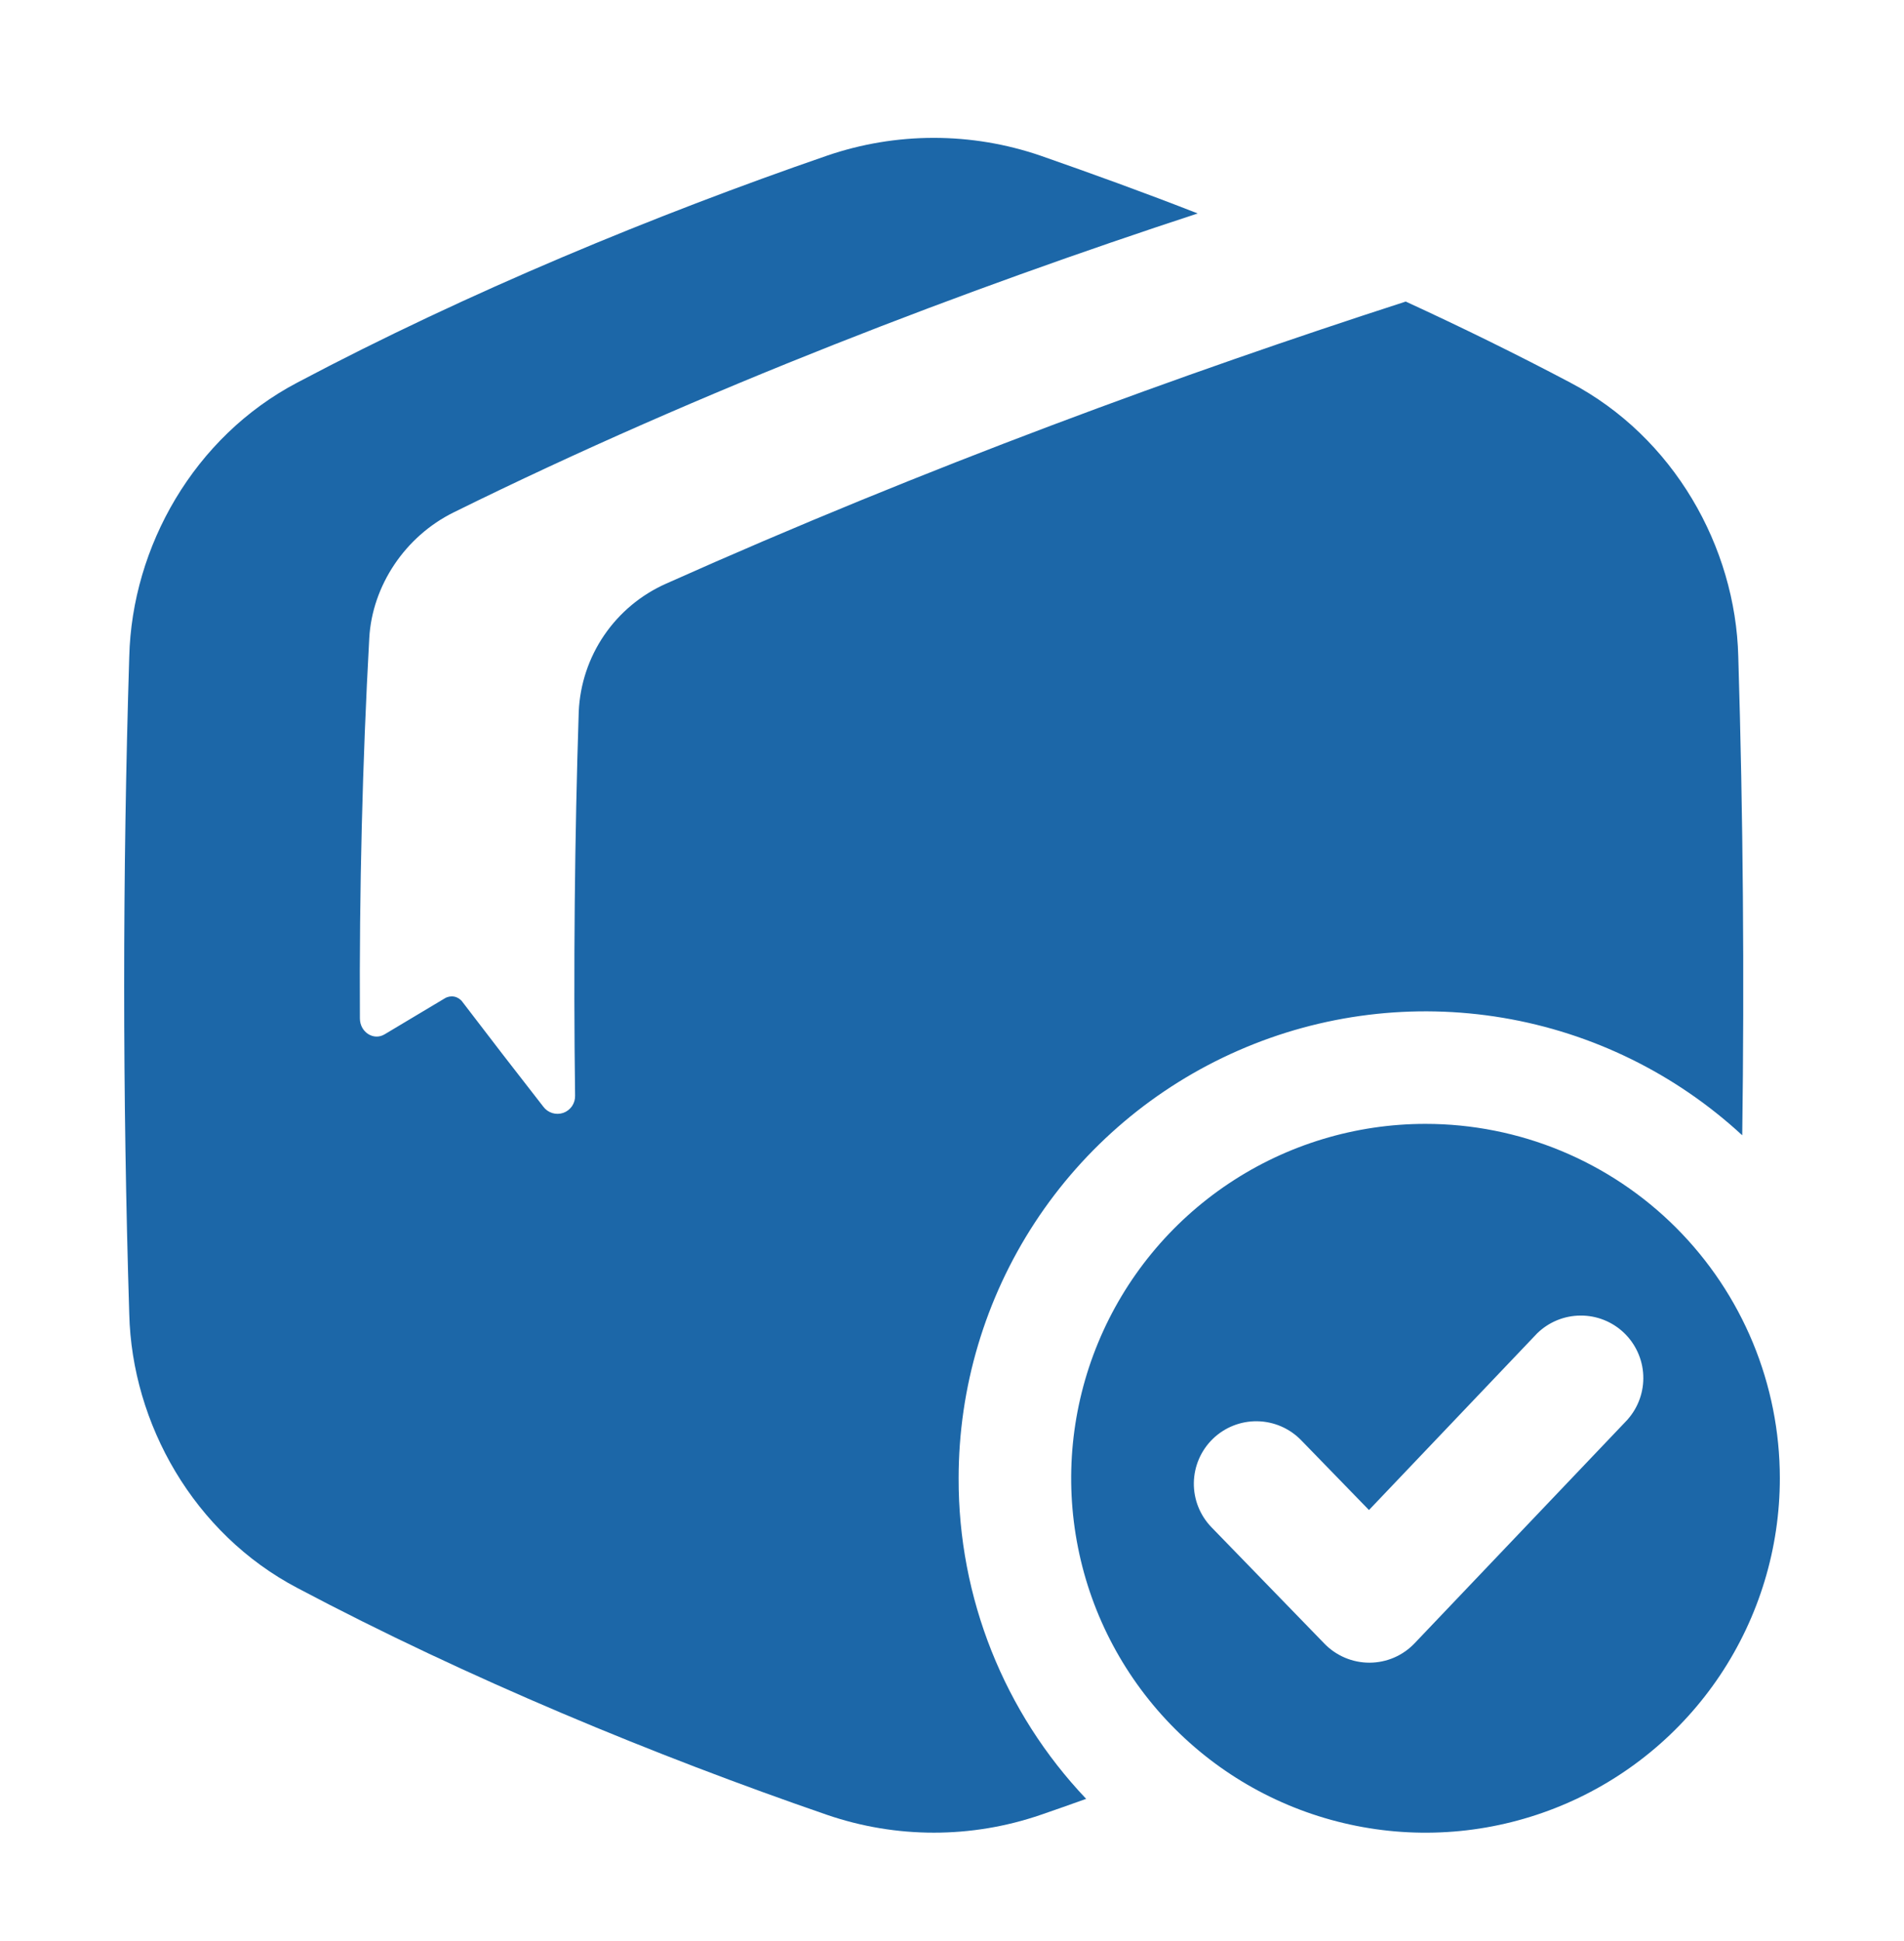
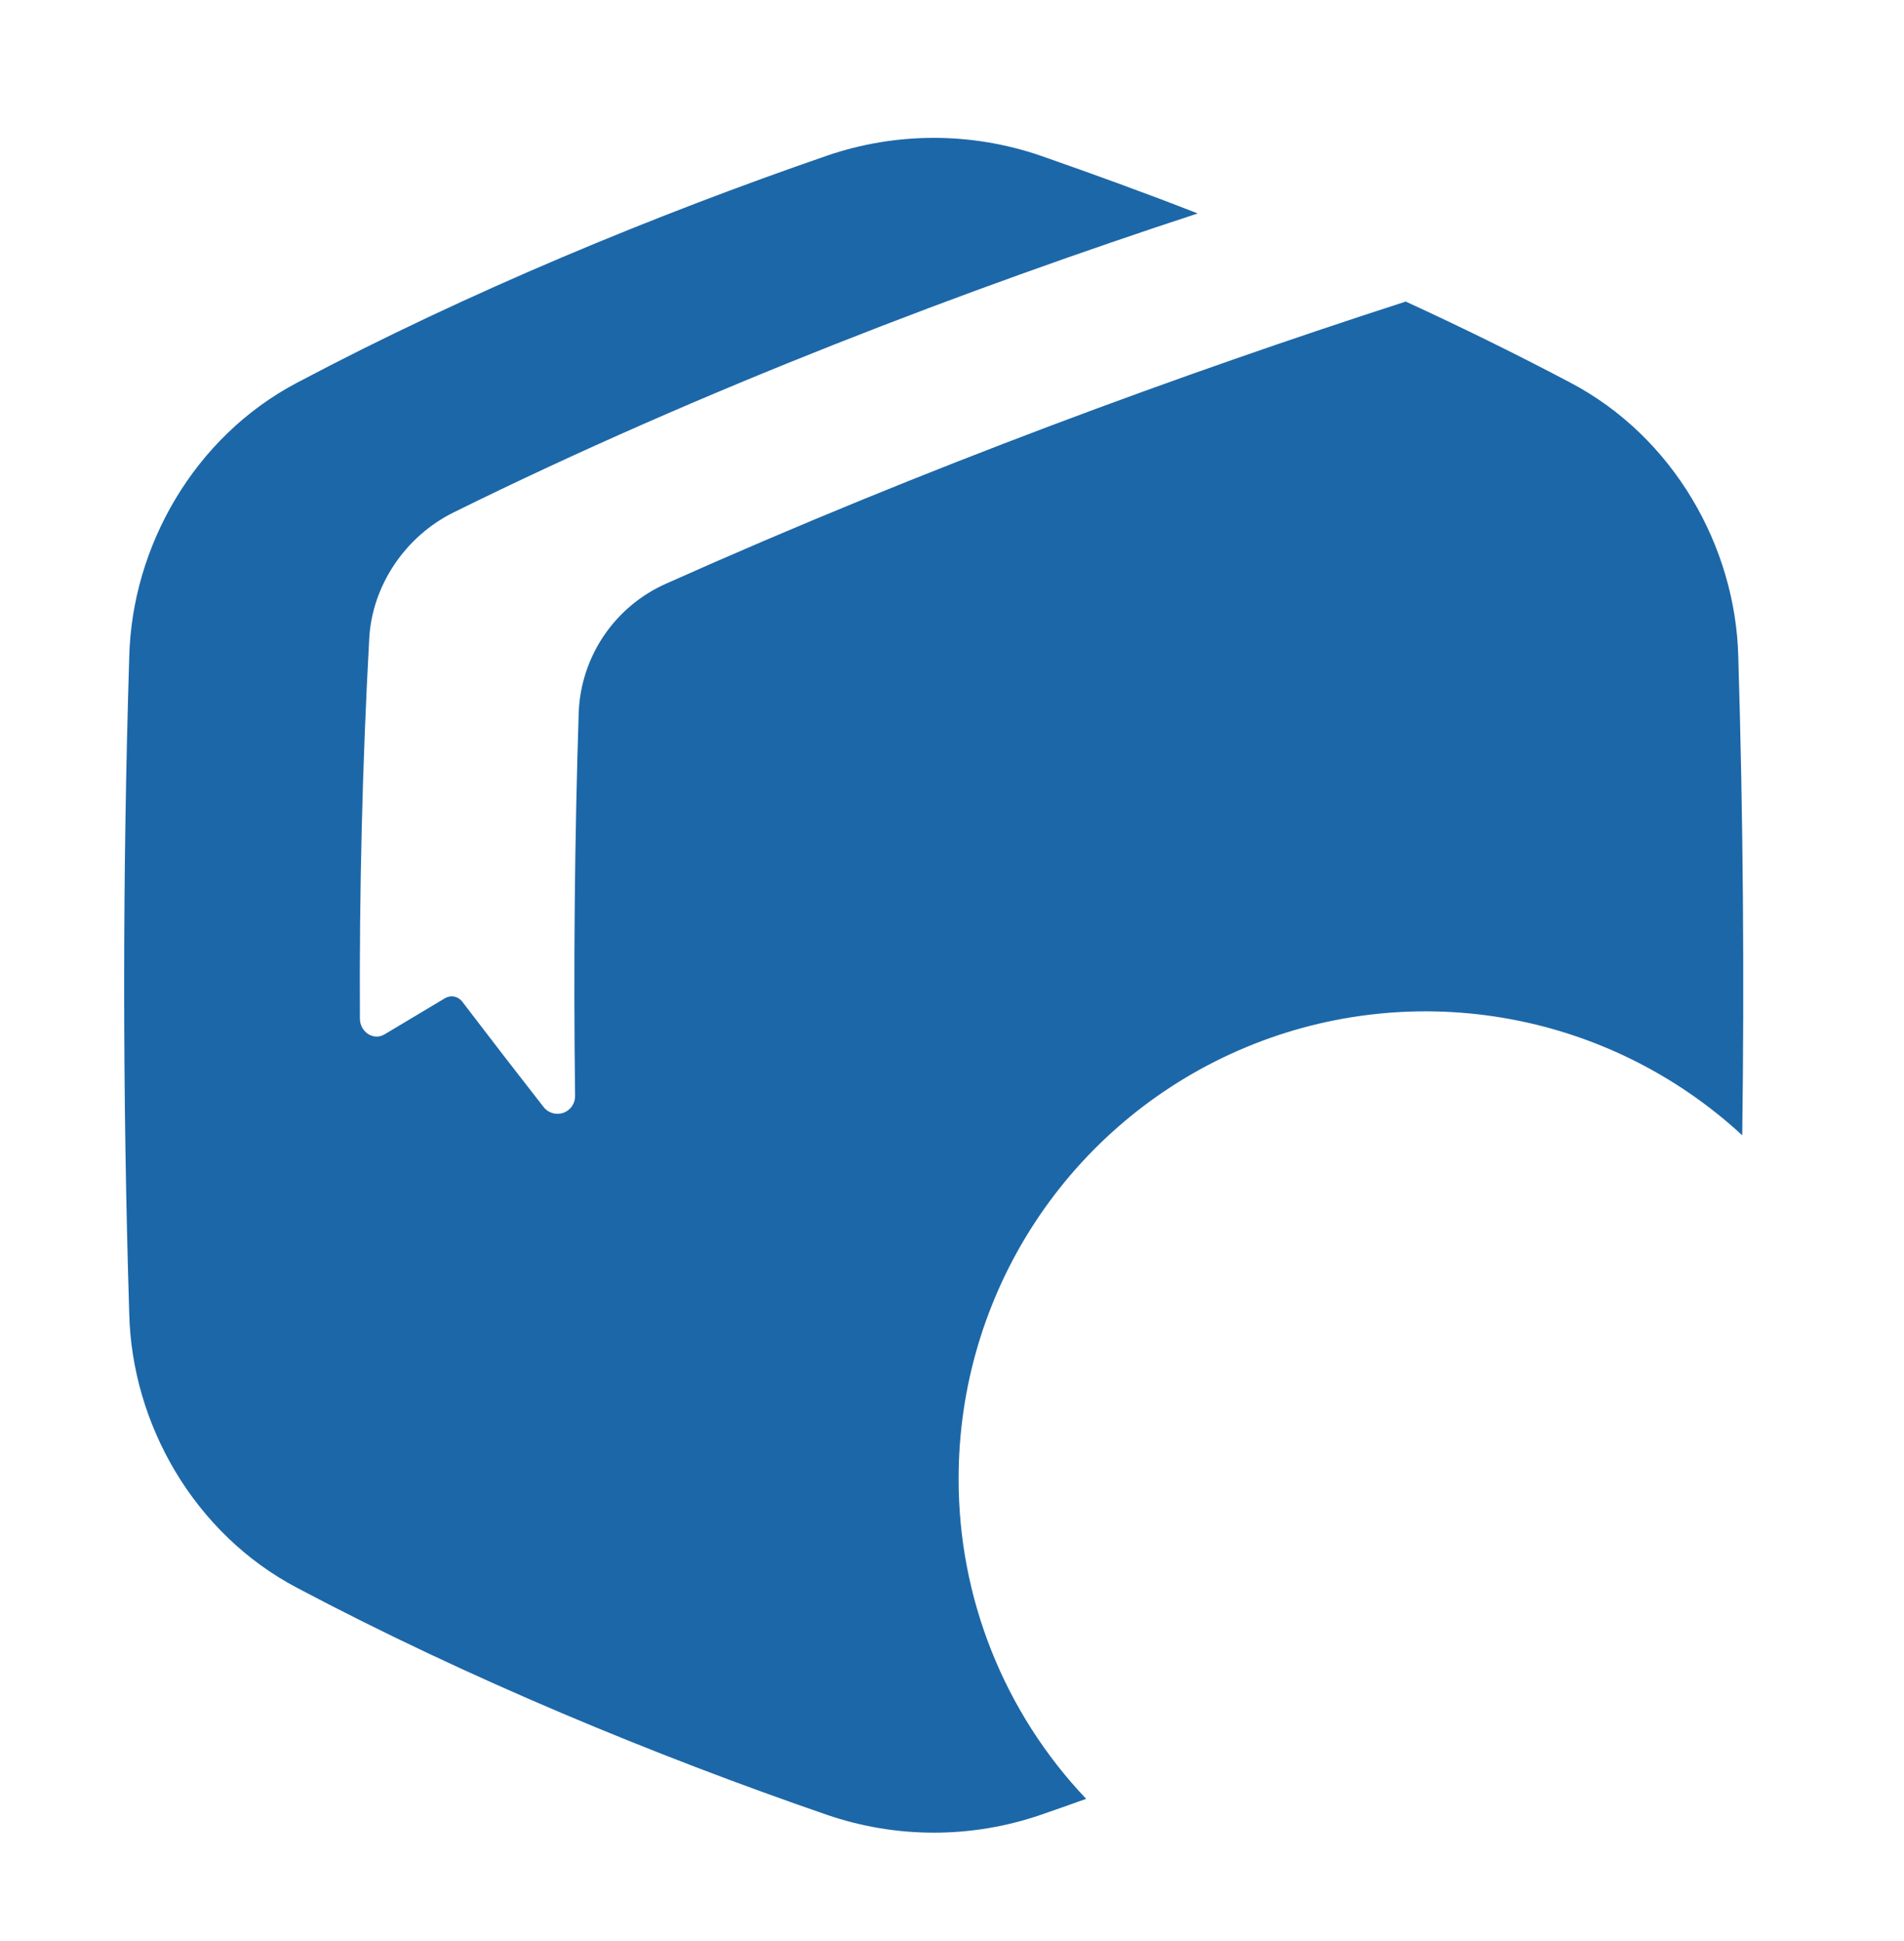
<svg xmlns="http://www.w3.org/2000/svg" width="52" height="53" viewBox="0 0 52 53" fill="none">
  <path d="M26.181 40.363C26.181 37.885 26.904 35.46 28.26 33.386C29.617 31.311 31.549 29.677 33.82 28.684C36.09 27.69 38.601 27.38 41.046 27.791C43.49 28.202 45.761 29.317 47.582 30.999C47.642 26.642 47.606 22.285 47.474 17.928C47.401 14.934 45.711 11.929 42.88 10.444C41.424 9.675 39.917 8.935 38.392 8.234C32.367 10.182 25.311 12.753 18.195 15.935C17.511 16.238 16.924 16.725 16.502 17.343C16.08 17.96 15.839 18.684 15.806 19.431C15.695 22.865 15.66 26.41 15.706 29.915C15.709 30.018 15.68 30.119 15.622 30.204C15.563 30.289 15.48 30.353 15.383 30.387C15.285 30.42 15.18 30.422 15.082 30.391C14.983 30.36 14.898 30.299 14.837 30.216C14.084 29.252 13.348 28.299 12.63 27.357C12.577 27.283 12.498 27.232 12.409 27.213C12.32 27.195 12.228 27.211 12.15 27.258C11.591 27.59 11.043 27.919 10.504 28.242C10.202 28.423 9.831 28.182 9.829 27.81C9.811 24.319 9.898 20.818 10.085 17.425C10.164 15.995 11.061 14.647 12.389 13.991C19.214 10.62 26.496 7.866 32.71 5.828C31.264 5.262 29.826 4.743 28.422 4.252C26.53 3.602 24.474 3.602 22.582 4.252C17.898 5.868 12.784 7.977 8.124 10.444C5.293 11.929 3.605 14.934 3.53 17.928C3.345 23.911 3.345 29.894 3.53 35.877C3.602 38.871 5.293 41.876 8.124 43.361C12.784 45.828 17.898 47.938 22.584 49.553C24.477 50.203 26.532 50.203 28.425 49.553C28.834 49.412 29.247 49.267 29.664 49.117C27.42 46.755 26.172 43.62 26.181 40.363Z" fill="#1C67A8" />
-   <path d="M38.931 30.687C37.017 30.687 35.146 31.255 33.555 32.318C31.963 33.382 30.723 34.893 29.991 36.662C29.259 38.43 29.067 40.376 29.441 42.253C29.814 44.13 30.736 45.854 32.09 47.207C33.443 48.561 35.167 49.482 37.045 49.855C38.922 50.229 40.867 50.037 42.636 49.304C44.404 48.572 45.915 47.331 46.978 45.74C48.041 44.148 48.609 42.277 48.609 40.363C48.609 39.092 48.358 37.834 47.872 36.66C47.385 35.486 46.672 34.419 45.774 33.521C44.875 32.622 43.808 31.91 42.634 31.423C41.46 30.937 40.202 30.687 38.931 30.687ZM44.45 38.762L38.633 44.87C38.475 45.036 38.285 45.169 38.074 45.26C37.863 45.351 37.636 45.398 37.406 45.399H37.398C37.169 45.399 36.944 45.353 36.733 45.264C36.523 45.175 36.332 45.045 36.173 44.881L33.087 41.702C32.772 41.377 32.598 40.94 32.605 40.488C32.612 40.035 32.798 39.604 33.123 39.288C33.448 38.973 33.884 38.8 34.337 38.807C34.789 38.814 35.221 39 35.536 39.325L37.388 41.231L41.98 36.408C42.296 36.099 42.719 35.924 43.161 35.921C43.604 35.917 44.03 36.086 44.35 36.39C44.67 36.695 44.86 37.112 44.879 37.553C44.898 37.995 44.745 38.427 44.452 38.758L44.45 38.762Z" fill="#1C67A8" />
</svg>